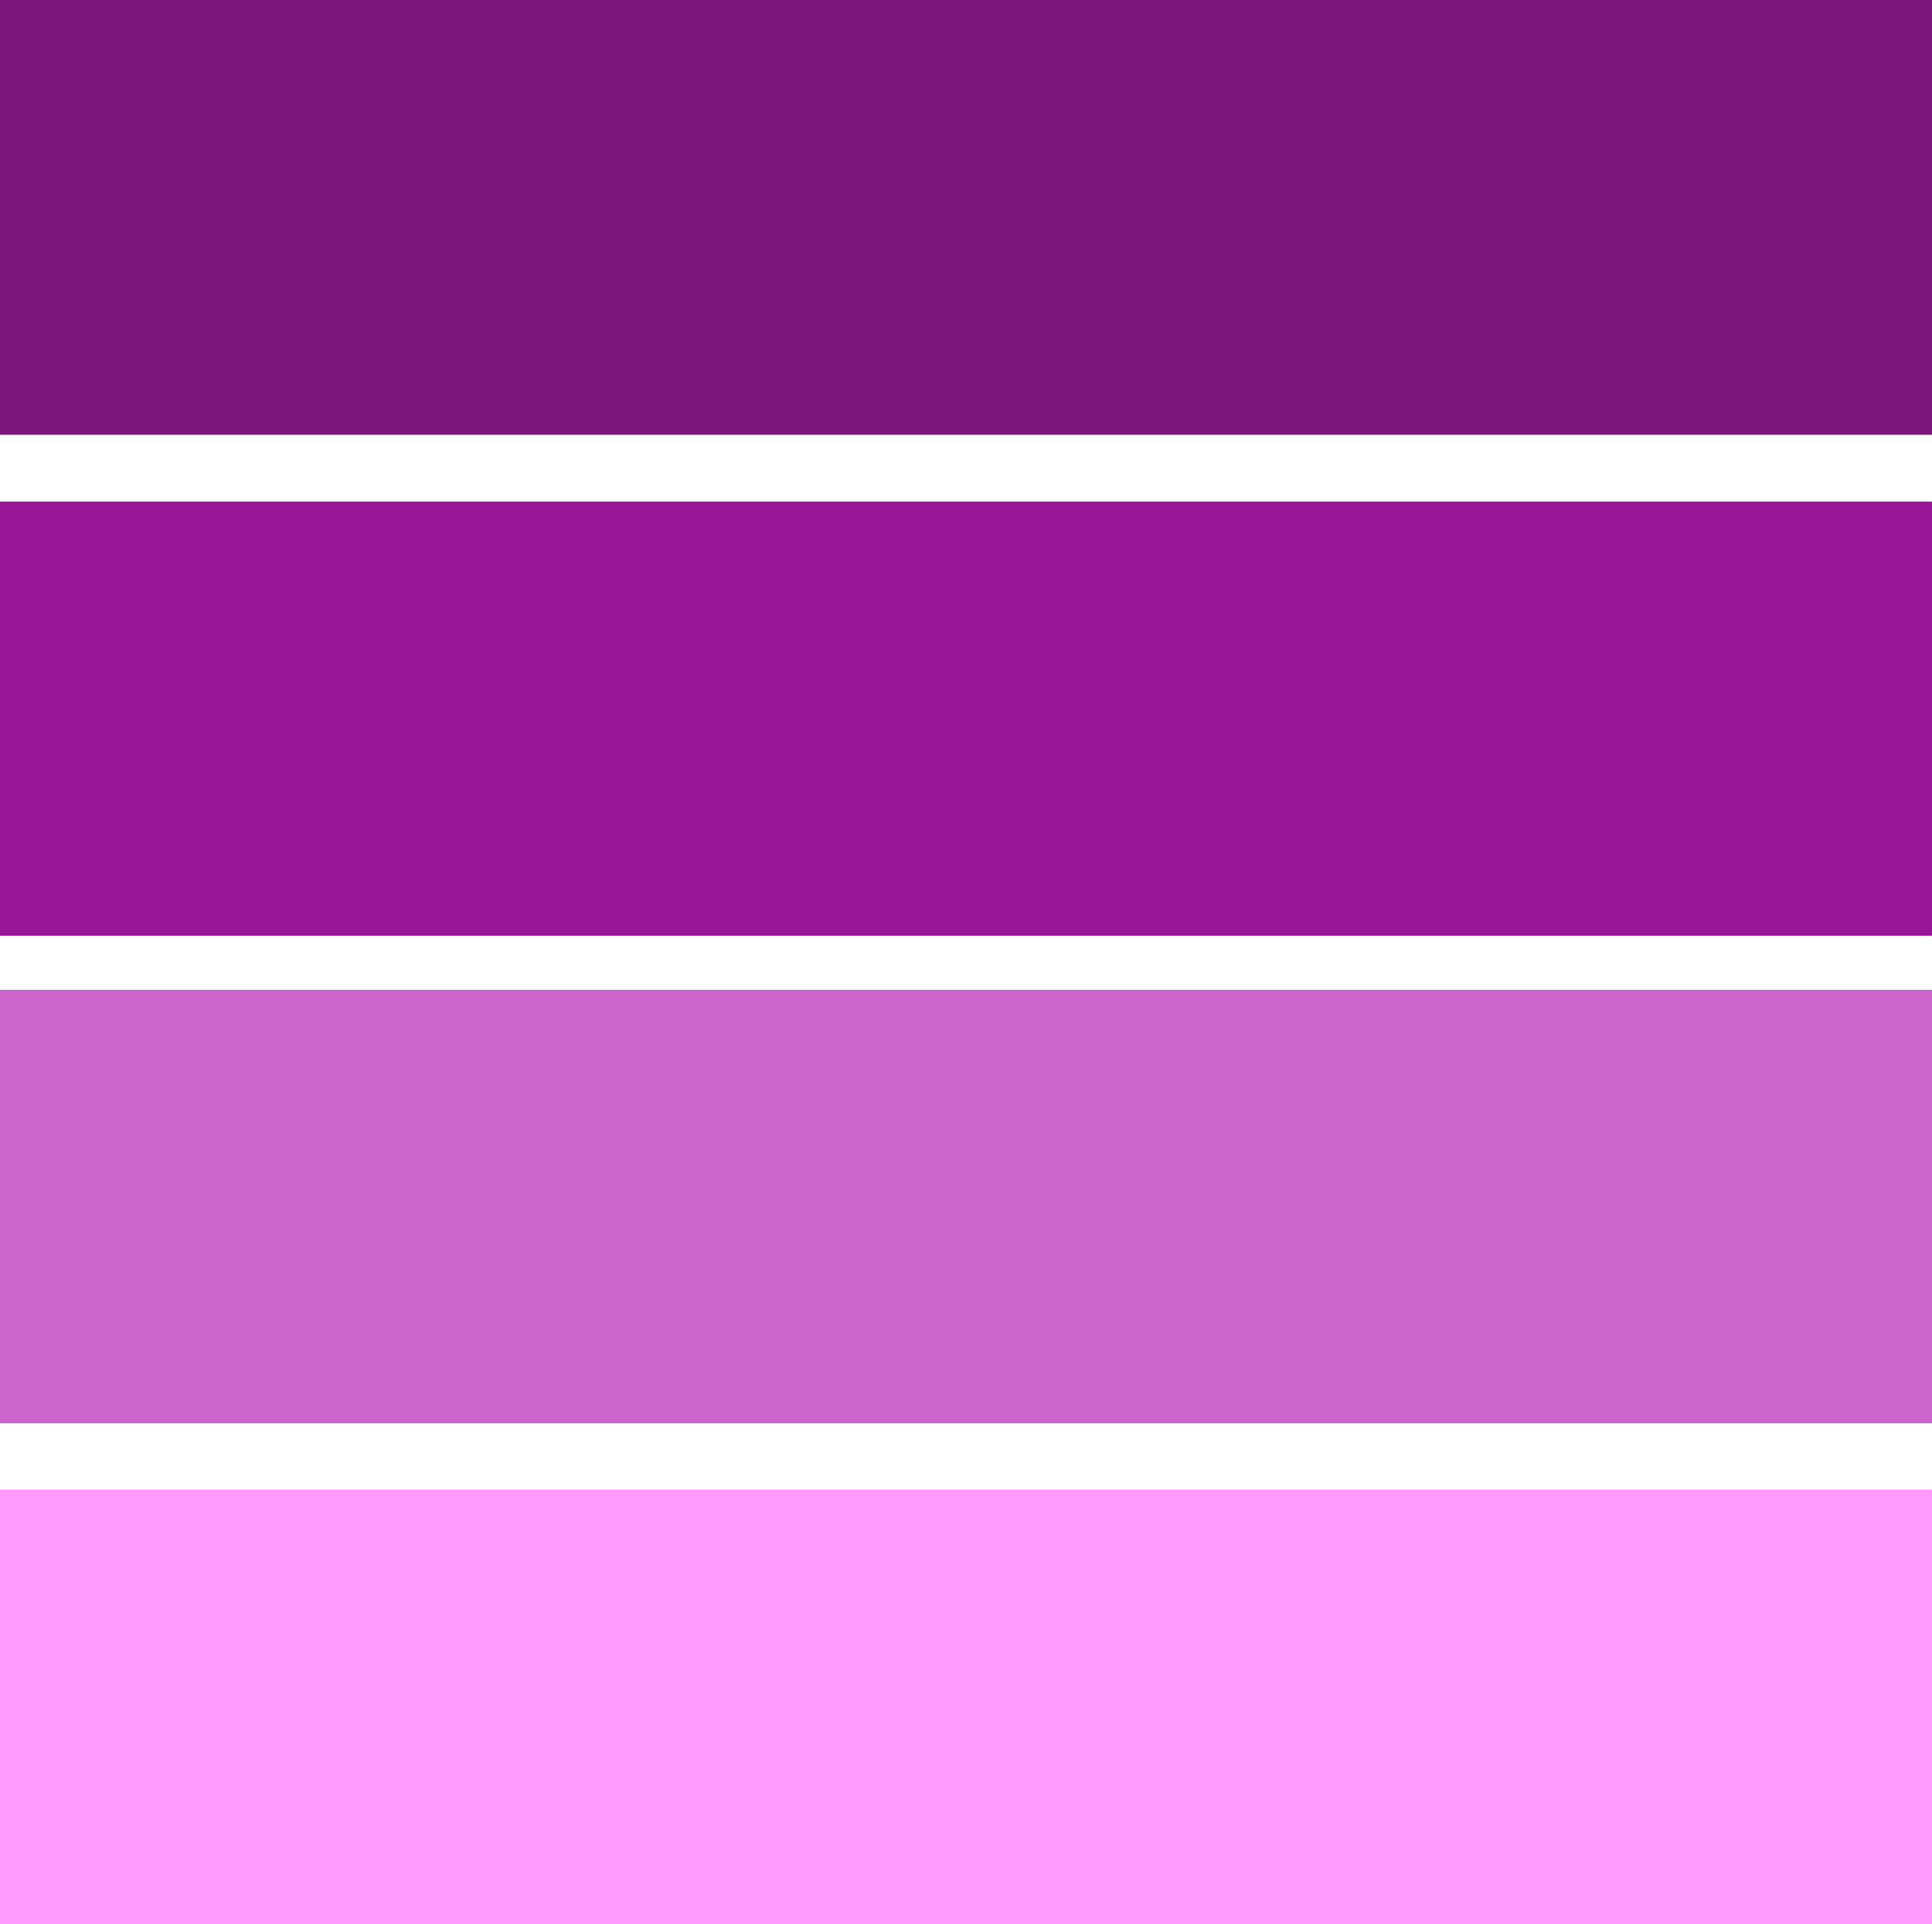
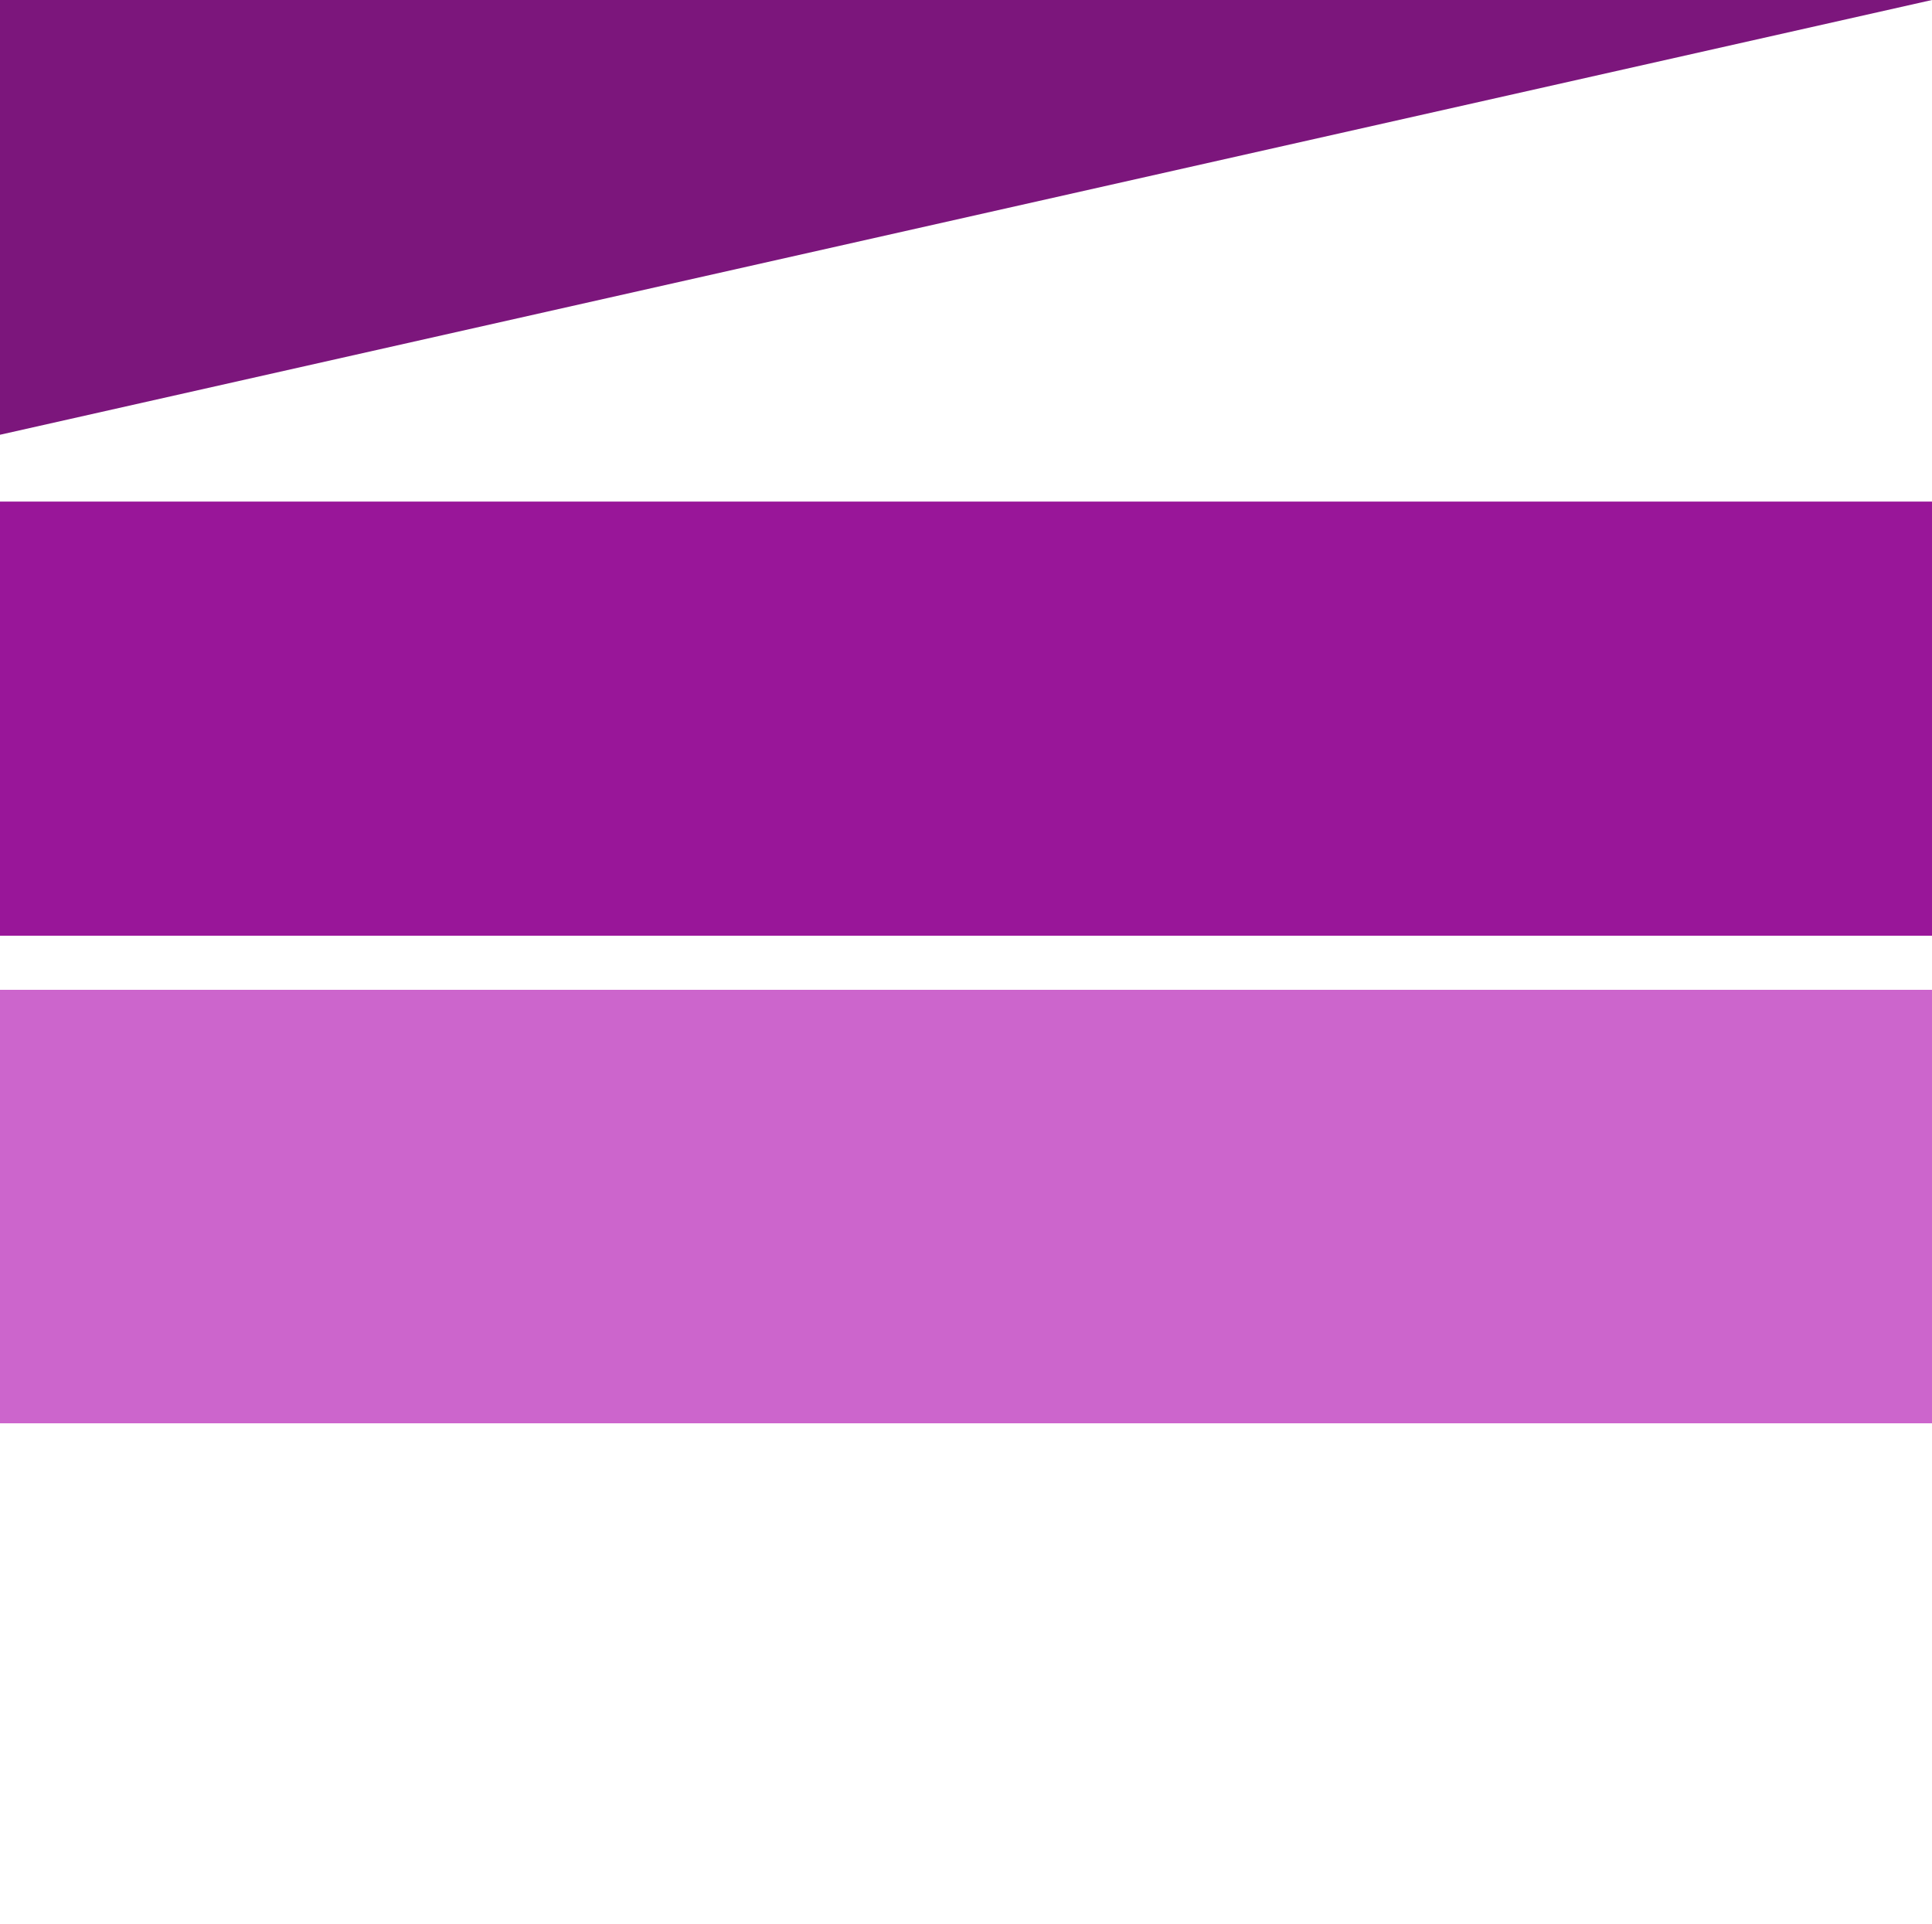
<svg xmlns="http://www.w3.org/2000/svg" xmlns:ns1="http://sodipodi.sourceforge.net/DTD/sodipodi-0.dtd" xmlns:ns2="http://www.inkscape.org/namespaces/inkscape" version="1.0" width="129.724mm" height="129.221mm" id="svg4" ns1:docname="Background 467.wmf">
  <ns1:namedview id="namedview4" pagecolor="#ffffff" bordercolor="#000000" borderopacity="0.25" ns2:showpageshadow="2" ns2:pageopacity="0.0" ns2:pagecheckerboard="0" ns2:deskcolor="#d1d1d1" ns2:document-units="mm" />
  <defs id="defs1">
    <pattern id="WMFhbasepattern" patternUnits="userSpaceOnUse" width="6" height="6" x="0" y="0" />
  </defs>
-   <path style="fill:#ff99ff;fill-opacity:1;fill-rule:evenodd;stroke:none" d="M 0,488.396 V 378.051 h 490.294 v 110.346 z" id="path1" />
  <path style="fill:#991699;fill-opacity:1;fill-rule:evenodd;stroke:none" d="M 0,237.493 V 127.309 h 490.294 v 110.184 z" id="path2" />
  <path style="fill:#cc65cc;fill-opacity:1;fill-rule:evenodd;stroke:none" d="m 0,361.248 v -110.022 h 490.294 v 110.022 z" id="path3" />
-   <path style="fill:#7c167c;fill-opacity:1;fill-rule:evenodd;stroke:none" d="M 0,110.346 V 0 h 490.294 v 110.346 z" id="path4" />
+   <path style="fill:#7c167c;fill-opacity:1;fill-rule:evenodd;stroke:none" d="M 0,110.346 V 0 h 490.294 z" id="path4" />
</svg>